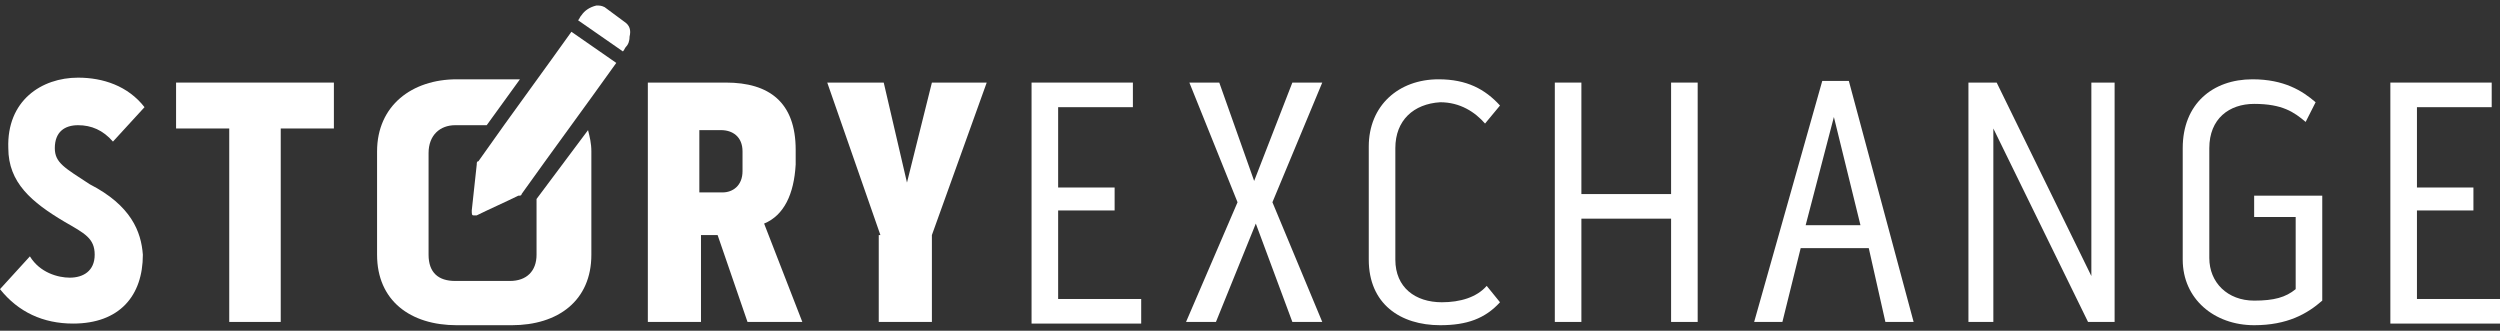
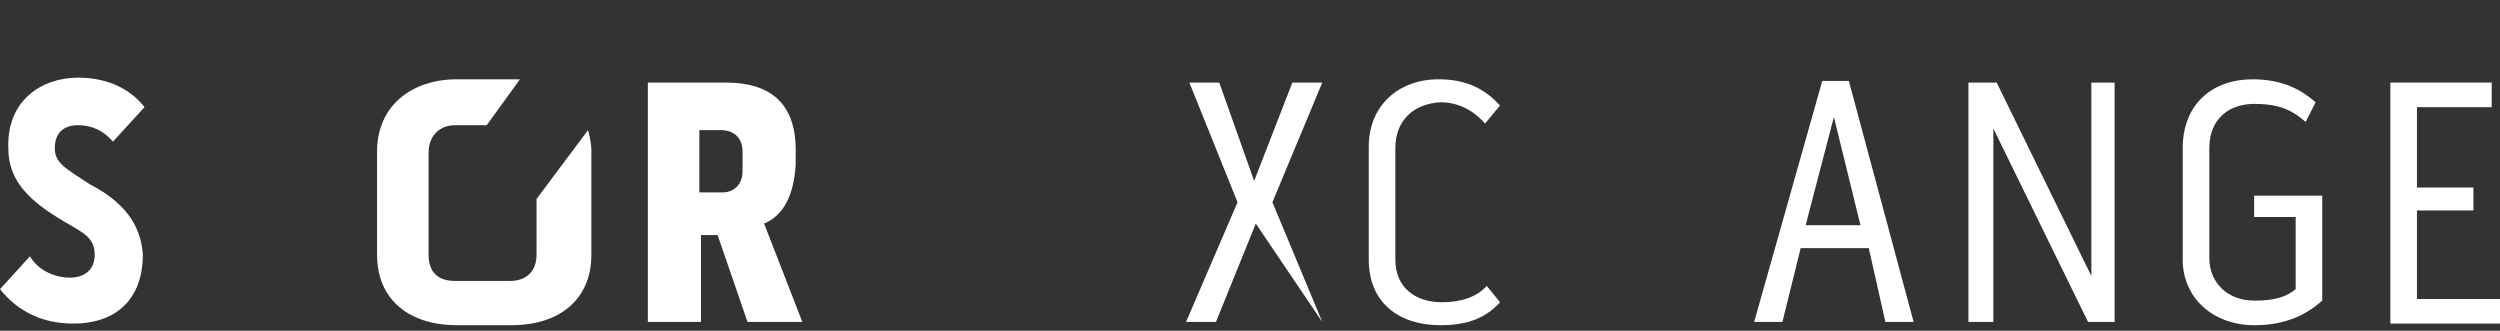
<svg xmlns="http://www.w3.org/2000/svg" width="257" height="34" viewBox="0 0 257 34" fill="none">
  <rect x="0" y="0" width="257" height="34" fill="#333333" stroke="none" />
  <path d="M14.686 26.185C14.686 30.398 12.295 33.263 7.514 33.263C4.44 33.263 1.878 32.084 0 29.724L3.074 26.353C4.098 28.039 5.977 28.544 7.172 28.544C8.538 28.544 9.734 27.87 9.734 26.185C9.734 24.5 8.709 23.994 6.66 22.814C3.245 20.792 0.854 18.769 0.854 15.23C0.683 10.343 4.269 7.983 8.026 7.983C10.587 7.983 13.149 8.826 14.857 11.017L11.612 14.556C10.587 13.376 9.392 12.871 8.026 12.871C6.66 12.871 5.635 13.545 5.635 15.23C5.635 16.747 6.66 17.253 9.221 18.938C13.49 21.129 14.515 23.825 14.686 26.185Z" fill="white" />
-   <path d="M18.101 13.208V8.489H34.324V13.208H28.859V33.095H23.566V13.208H18.101Z" fill="white" />
  <path fill-rule="evenodd" clip-rule="evenodd" d="M82.479 33.095L78.551 22.983C80.601 22.14 81.625 19.949 81.796 16.916V15.399C81.796 10.512 79.064 8.489 74.624 8.489H66.598V33.095H72.062V24.163H73.77L76.844 33.095H82.479ZM74.282 19.78H71.892V13.376H74.112C75.307 13.376 76.332 14.05 76.332 15.567V17.59C76.332 19.106 75.307 19.78 74.282 19.78Z" fill="white" />
-   <path d="M90.505 24.163L85.041 8.489H90.847L93.237 18.77L95.799 8.489H101.434L95.799 24.163V33.095H90.335V24.163H90.505Z" fill="white" />
-   <path d="M108.777 21.803V30.736H117.315V33.264H106.044V8.489H116.461V11.018H108.777V19.276H114.583V21.635H108.777V21.803Z" fill="white" />
-   <path d="M125.341 8.489L128.927 18.601L132.854 8.489H135.928L130.805 20.792L135.928 33.095H132.854L129.097 22.983L124.999 33.095H121.925L127.219 20.792L122.267 8.489H125.341Z" fill="white" />
+   <path d="M125.341 8.489L128.927 18.601L132.854 8.489H135.928L130.805 20.792L135.928 33.095L129.097 22.983L124.999 33.095H121.925L127.219 20.792L122.267 8.489H125.341Z" fill="white" />
  <path d="M143.441 15.23V26.69C143.441 29.555 145.491 31.072 148.223 31.072C150.101 31.072 151.809 30.567 152.833 29.387L154.2 31.072C152.663 32.757 150.784 33.431 148.052 33.431C143.954 33.431 140.709 31.241 140.709 26.69V15.062C140.709 10.848 143.783 8.152 147.881 8.152C150.784 8.152 152.663 9.163 154.2 10.848L152.663 12.702C151.638 11.522 150.101 10.511 148.052 10.511C145.32 10.68 143.441 12.365 143.441 15.23Z" fill="white" />
-   <path d="M171.788 8.489H174.521V33.095H171.788V22.478H162.567V33.095H159.835V8.489H162.567V19.95H171.788V8.489Z" fill="white" />
  <path fill-rule="evenodd" clip-rule="evenodd" d="M196.72 33.095L190.061 8.321H187.328L180.327 33.095H183.23L185.109 25.511H192.11L193.818 33.095H196.72ZM188.524 12.028L191.256 23.151H185.621L188.524 12.028Z" fill="white" />
  <path d="M214.821 8.489H217.382V33.095H214.65L204.916 13.208V33.095H202.355V8.489H205.258L214.992 28.376V8.489H214.821Z" fill="white" />
  <path d="M231.556 20.117H238.728V30.904C237.192 32.252 235.142 33.431 231.727 33.431C227.629 33.431 224.384 30.735 224.384 26.69V15.23C224.384 10.68 227.458 8.152 231.556 8.152C234.801 8.152 236.679 9.331 238.045 10.511L237.021 12.534C235.825 11.522 234.63 10.68 231.727 10.68C229.166 10.68 227.117 12.197 227.117 15.23V26.522C227.117 29.05 228.995 30.904 231.727 30.904C233.776 30.904 234.972 30.567 235.996 29.724V22.308H231.727V20.117H231.556Z" fill="white" />
  <path d="M248.462 21.803V30.736H257V33.264H245.729V8.489H256.146V11.018H248.462V19.276H254.268V21.635H248.462V21.803Z" fill="white" />
  <path d="M55.157 20.455V26.185C55.157 27.871 54.132 28.882 52.425 28.882H46.789C45.082 28.882 44.057 28.039 44.057 26.185V15.736C44.057 13.882 45.252 12.871 46.789 12.871H50.034L53.449 8.152C53.108 8.152 52.937 8.152 52.595 8.152H46.96C42.349 8.152 38.763 10.849 38.763 15.568V26.185C38.763 30.904 42.179 33.432 46.96 33.432H52.595C57.377 33.432 60.792 30.904 60.792 26.185V15.568C60.792 14.725 60.621 14.051 60.45 13.377L55.157 20.455Z" fill="white" />
-   <path fill-rule="evenodd" clip-rule="evenodd" d="M64.207 2.253C64.719 2.59 64.89 3.096 64.719 3.77C64.719 4.275 64.549 4.612 64.378 4.781C64.293 4.865 64.25 4.949 64.207 5.034C64.164 5.118 64.122 5.202 64.036 5.287L59.426 2.084C59.511 2 59.554 1.916 59.596 1.832C59.639 1.747 59.682 1.663 59.767 1.579C60.109 1.073 60.621 0.736 61.304 0.568C61.646 0.568 61.816 0.568 62.158 0.736L64.207 2.253ZM63.353 6.467L58.742 3.265C57.39 5.161 56.038 7.029 54.698 8.879C52.823 11.468 50.972 14.023 49.18 16.579C49.009 16.579 49.009 16.747 49.009 16.916C48.923 17.674 48.838 18.475 48.753 19.275C48.667 20.076 48.582 20.876 48.497 21.635C48.497 21.972 48.497 22.14 48.667 22.14H48.838H49.009C49.692 21.803 50.418 21.466 51.143 21.129C51.869 20.792 52.595 20.455 53.278 20.118C53.449 20.118 53.62 20.118 53.62 19.949C55.242 17.674 56.864 15.441 58.486 13.208C60.109 10.975 61.731 8.742 63.353 6.467Z" fill="white" />
</svg>